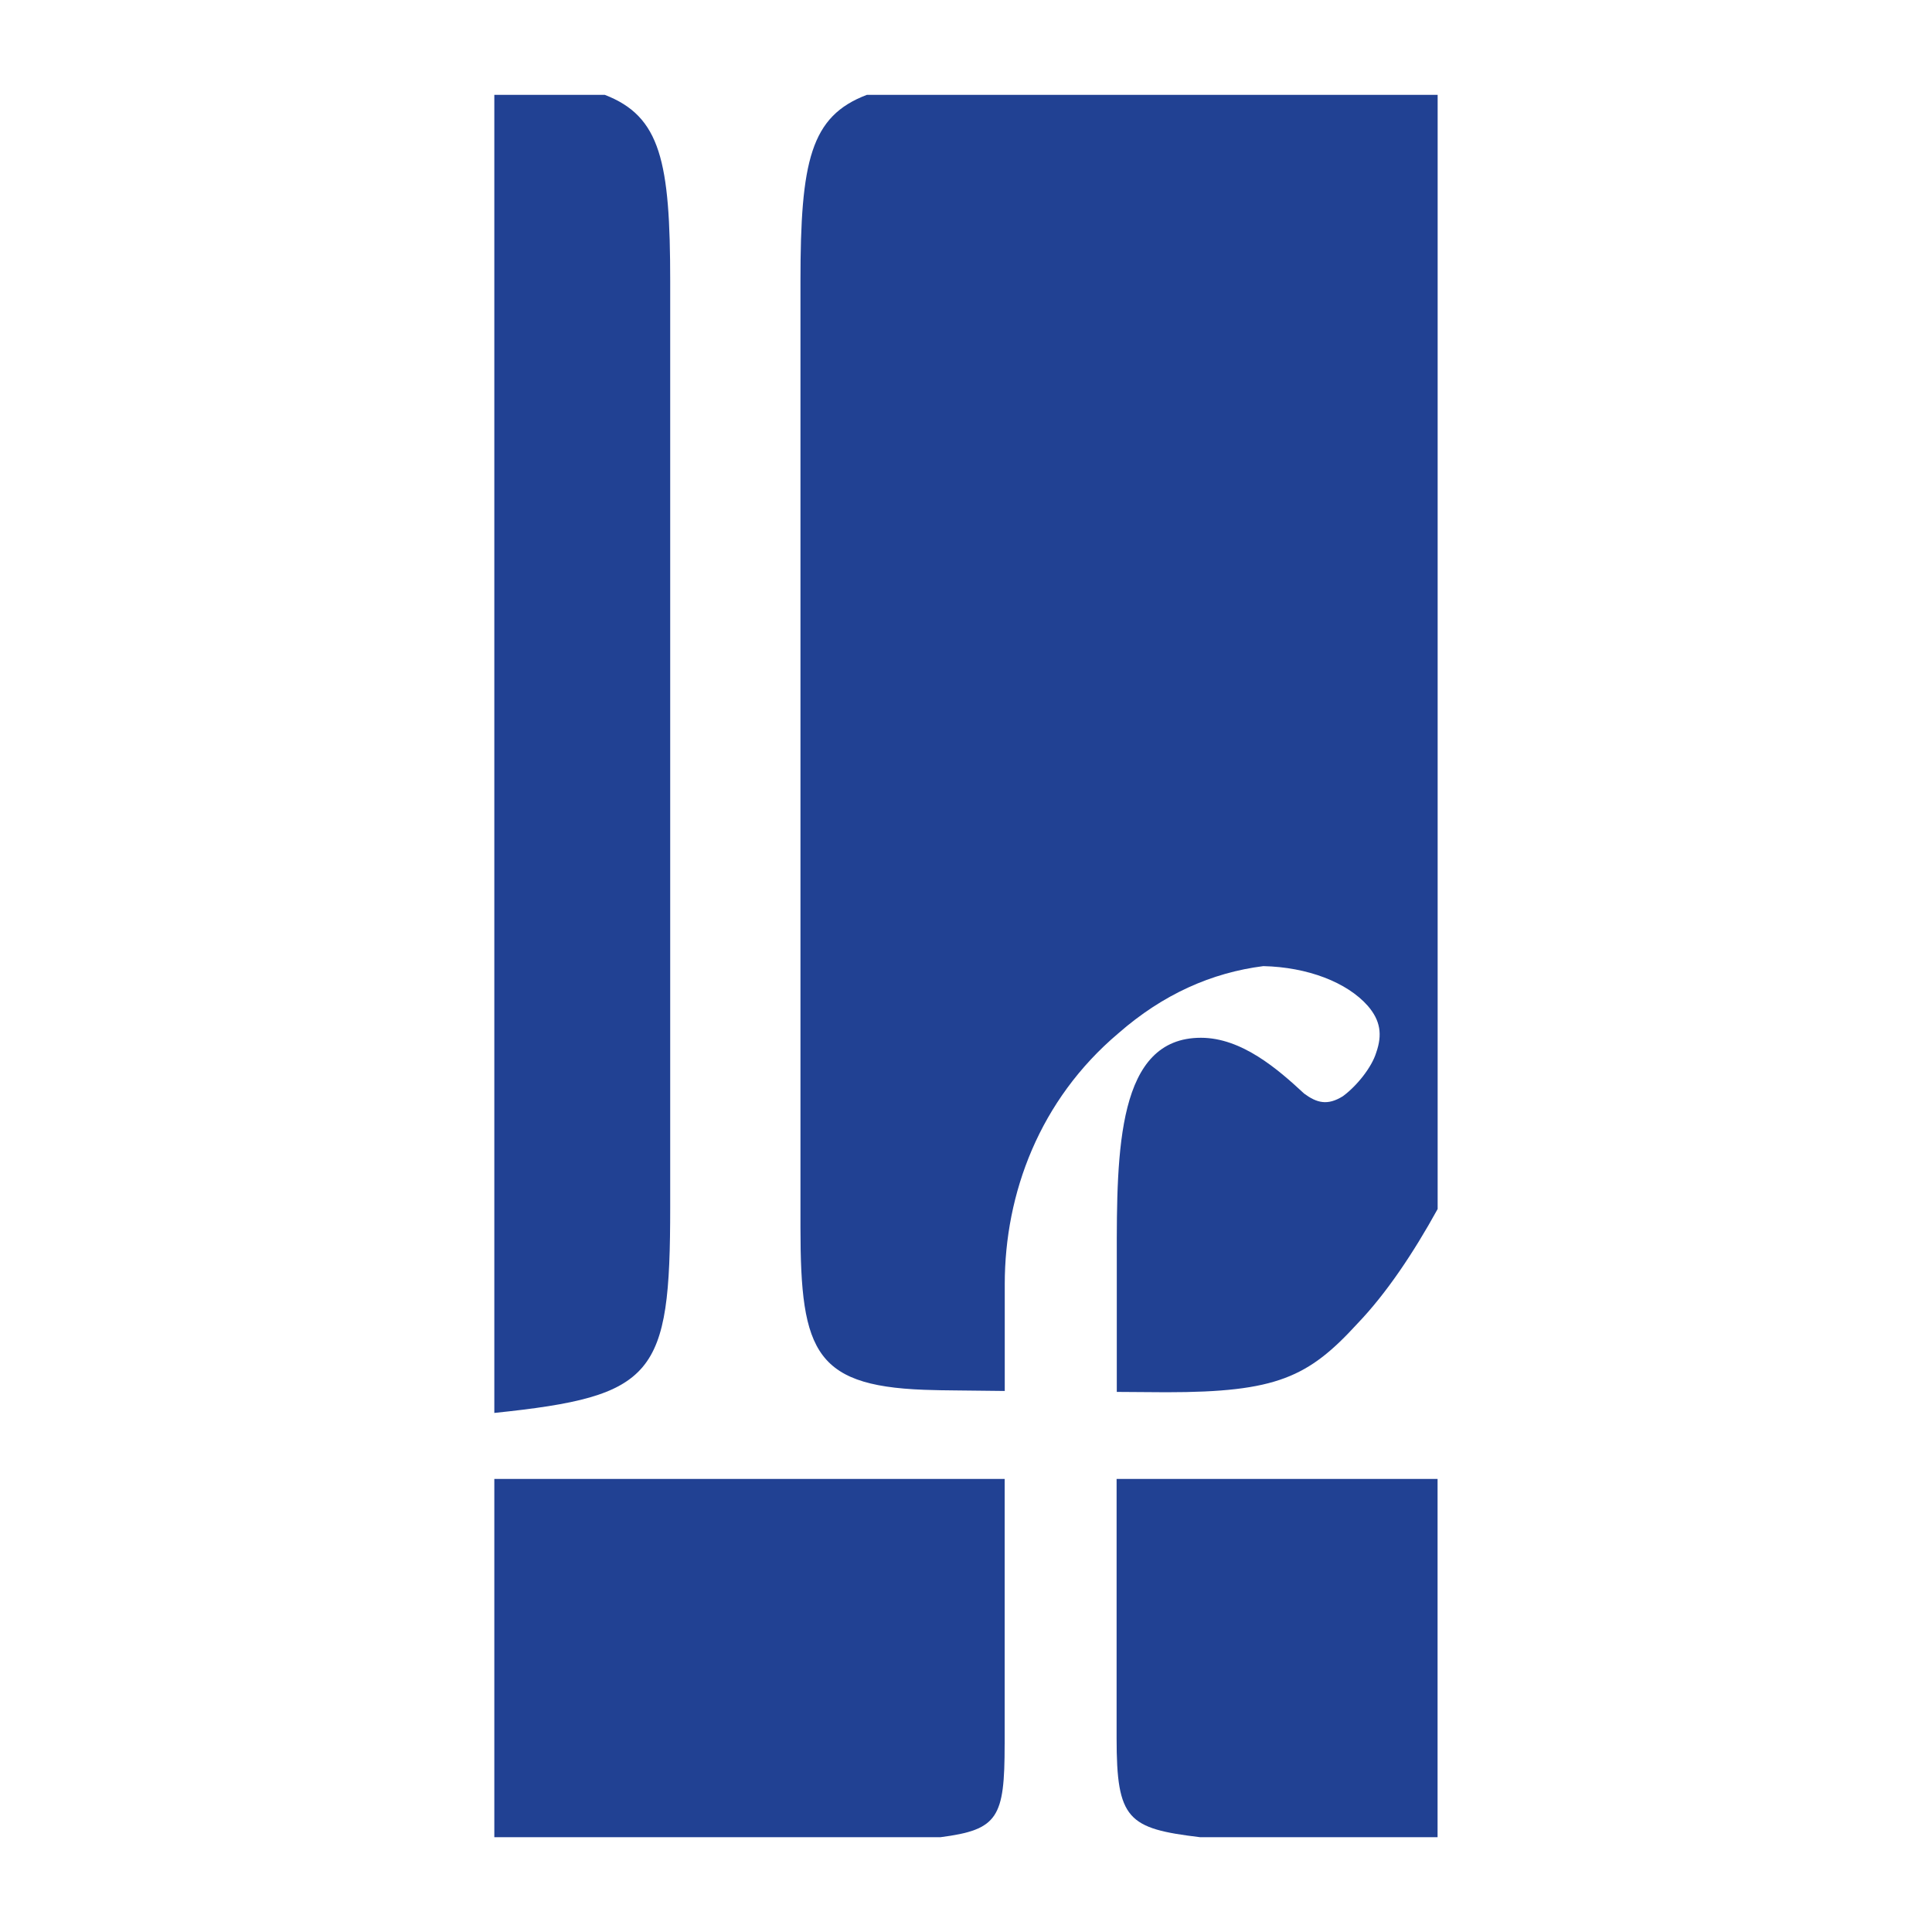
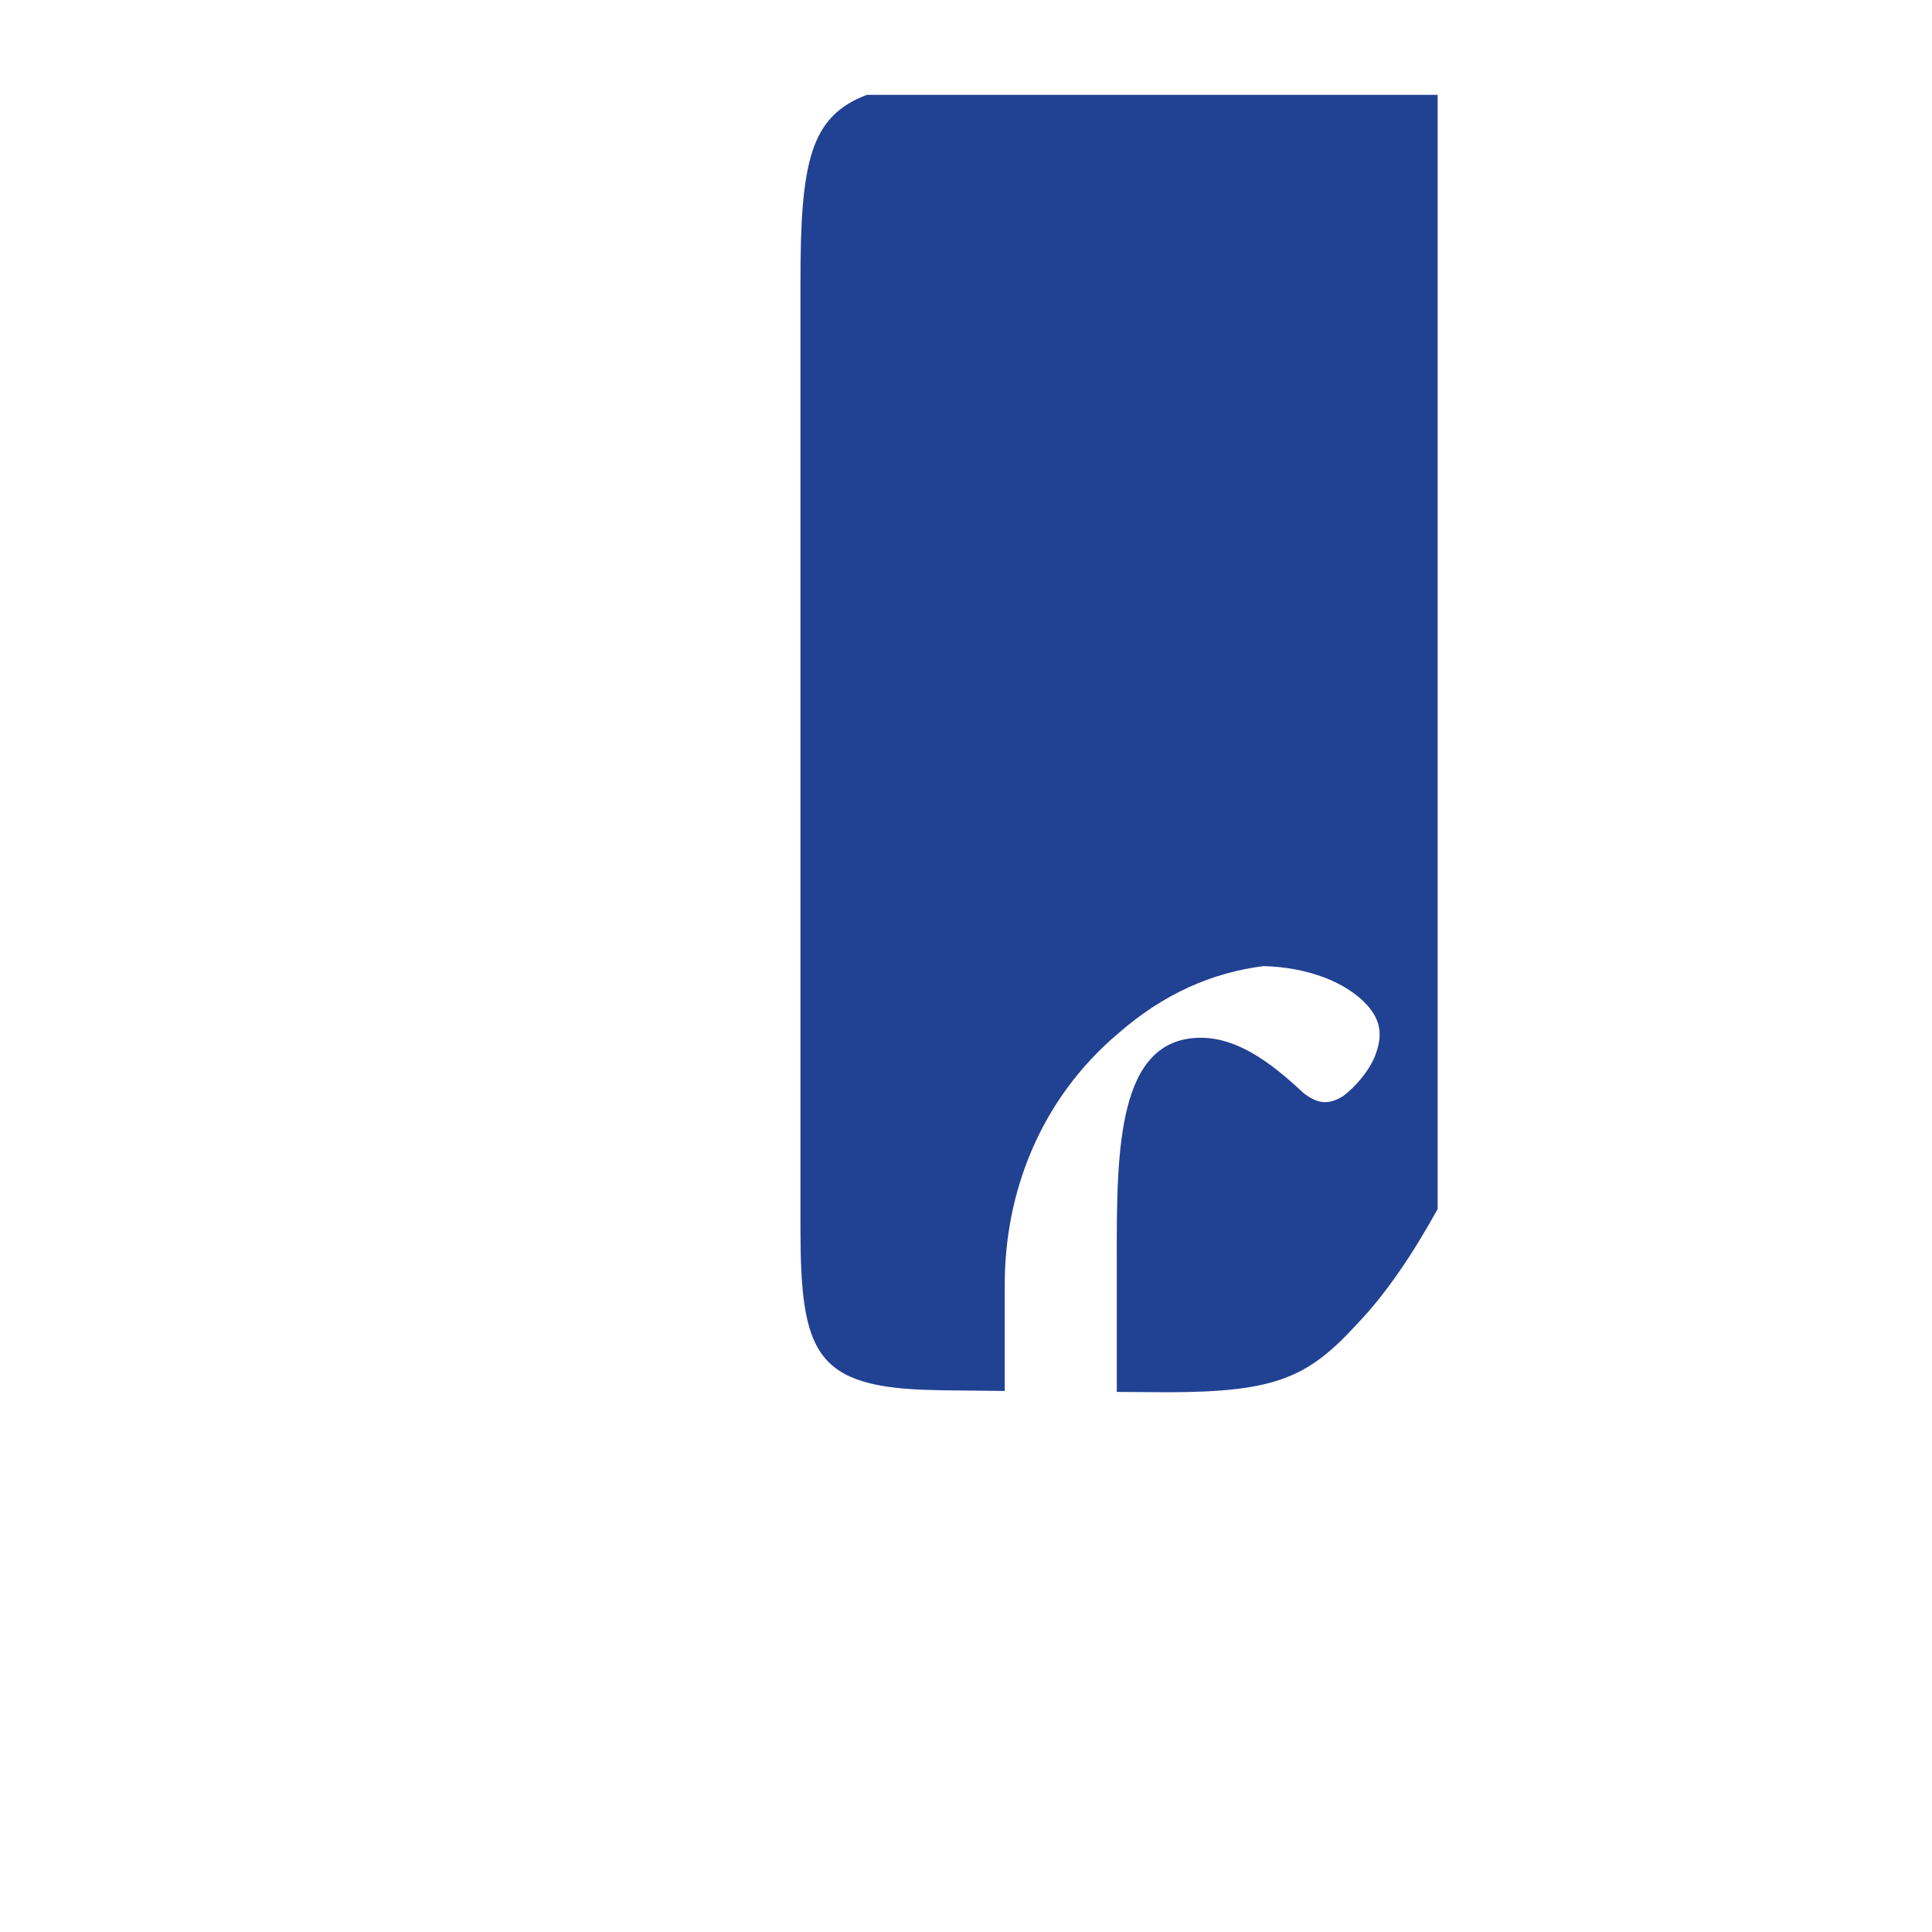
<svg xmlns="http://www.w3.org/2000/svg" id="a" viewBox="0 0 512 512">
-   <path d="M131,374.44c42.62-4.42,46.61-9.79,46.61-54.53V74.56c0-31.76-2.53-43.72-17.35-49.43h-29.26v349.32Z" fill="#214193" />
  <path d="M229.75,25.13c-14.94,5.65-17.62,17.49-17.62,49.43v250.64c0,33.65,3.89,42.62,35.7,43.19.25.05,8.27.11,18.44.23v-28.32c0-24.04,9.22-48.82,30.1-66.46,11.86-10.38,24.75-16.07,38.43-17.81,11.7.27,22.15,4.26,27.69,10.54,3.35,3.89,3.89,7.63,2.21,12.41-1.18,3.85-5.08,8.77-8.81,11.52-4.08,2.55-6.9,1.8-10.27-.68-6.99-6.49-16.55-14.8-27.37-14.8-22.11,0-22.34,29.55-22.29,58.4v35.45c7.04.05,12.23.09,13.11.09,29.26,0,37.66-3.98,50.68-18.21,7.6-7.92,14.82-18.69,21.24-30.35V25.13h-151.25Z" fill="#214193" />
-   <path d="M295.91,391.93v68.67c0,21.61,2.94,23.98,22.15,26.28h62.91v-94.95h-85.06Z" fill="#214193" />
-   <path d="M266.25,462.26v-70.33h-135.25v94.95h118.21c15.3-1.98,17.03-5.15,17.03-24.61Z" fill="#214193" />
</svg>